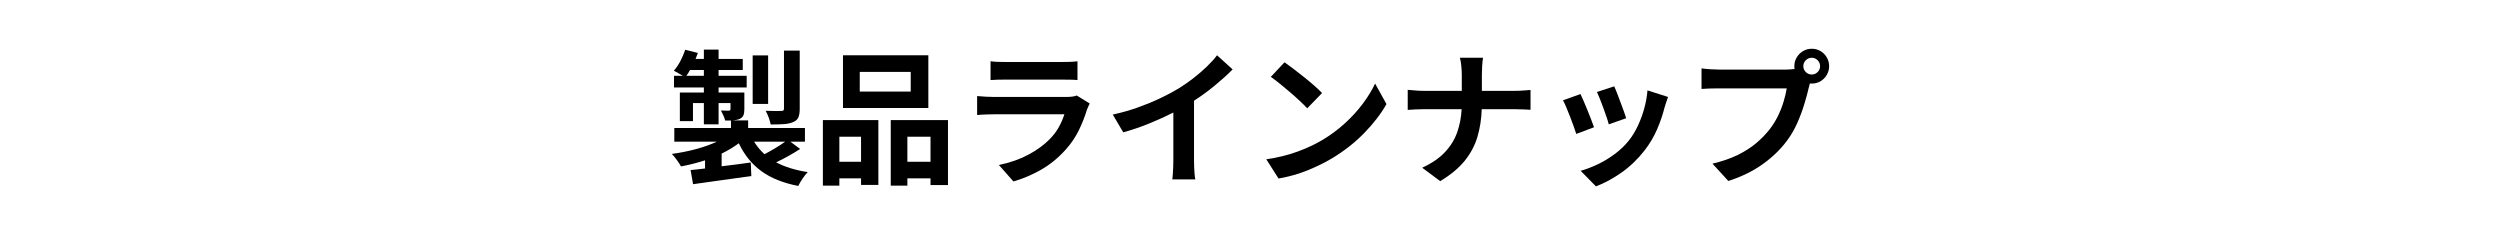
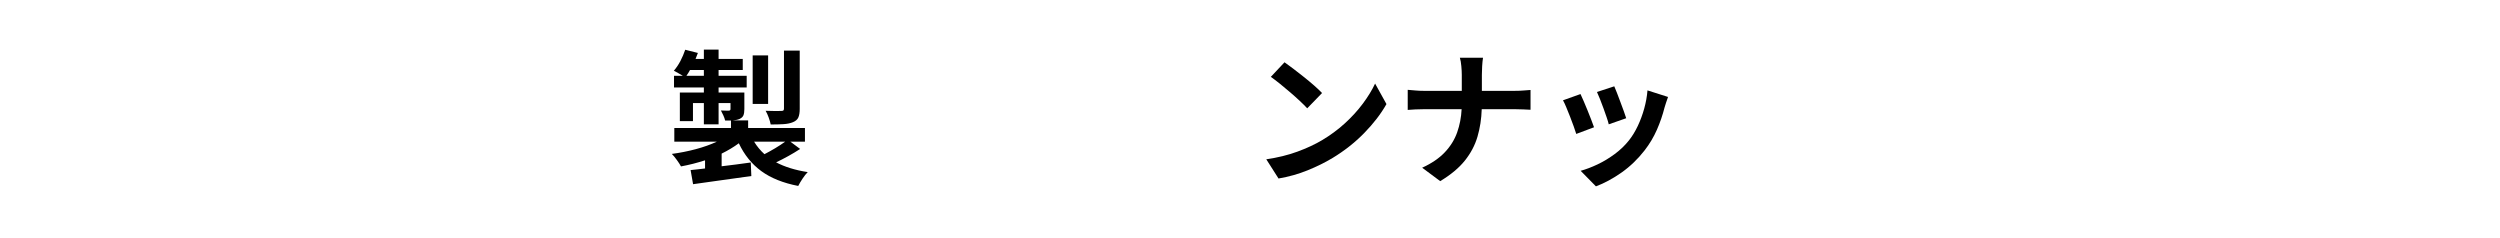
<svg xmlns="http://www.w3.org/2000/svg" width="1366" zoomAndPan="magnify" viewBox="0 0 1024.5 97.5" height="130" preserveAspectRatio="xMidYMid meet" version="1.0">
  <defs>
    <g />
  </defs>
  <g fill="#000000" fill-opacity="1">
    <g transform="translate(273.226, 70.886)">
      <g>
        <path d="M 54.5 -50.141 L 54.5 -26.266 C 54.5 -24.754 54.305 -23.578 53.922 -22.734 C 53.547 -21.898 52.82 -21.266 51.75 -20.828 C 50.719 -20.391 49.453 -20.117 47.953 -20.016 C 46.461 -19.922 44.68 -19.875 42.609 -19.875 C 42.453 -20.707 42.176 -21.66 41.781 -22.734 C 41.383 -23.816 40.969 -24.734 40.531 -25.484 C 41.883 -25.441 43.188 -25.41 44.438 -25.391 C 45.688 -25.379 46.516 -25.391 46.922 -25.422 C 47.359 -25.422 47.656 -25.488 47.812 -25.625 C 47.969 -25.77 48.047 -26.039 48.047 -26.438 L 48.047 -50.141 Z M 41.547 -48.172 L 41.547 -28.297 L 35.219 -28.297 L 35.219 -48.172 Z M 48.531 -12.828 L 35.812 -12.828 C 36.969 -10.922 38.379 -9.211 40.047 -7.703 C 41.441 -8.422 42.906 -9.234 44.438 -10.141 C 45.969 -11.055 47.332 -11.953 48.531 -12.828 Z M 8.062 -39.812 L 15.219 -39.812 L 15.219 -42.203 L 9.547 -42.203 C 9.305 -41.805 9.066 -41.395 8.828 -40.969 C 8.586 -40.551 8.332 -40.164 8.062 -39.812 Z M 50.672 -12.828 L 54.672 -9.844 C 53.16 -8.852 51.539 -7.879 49.812 -6.922 C 48.082 -5.961 46.422 -5.109 44.828 -4.359 C 48.367 -2.484 52.688 -1.148 57.781 -0.359 C 57.102 0.316 56.395 1.211 55.656 2.328 C 54.914 3.441 54.328 4.438 53.891 5.312 C 47.691 4.113 42.641 2.082 38.734 -0.781 C 34.836 -3.645 31.773 -7.441 29.547 -12.172 C 27.43 -10.617 25.082 -9.207 22.5 -7.938 L 22.5 -2.75 C 24.445 -2.988 26.426 -3.234 28.438 -3.484 C 30.445 -3.742 32.445 -4.016 34.438 -4.297 L 34.672 1.25 C 30.461 1.852 26.254 2.441 22.047 3.016 C 17.848 3.586 14.098 4.113 10.797 4.594 L 9.781 -1.188 C 10.664 -1.27 11.602 -1.367 12.594 -1.484 C 13.594 -1.609 14.629 -1.727 15.703 -1.844 L 15.703 -5.188 C 14.109 -4.676 12.484 -4.207 10.828 -3.781 C 9.18 -3.363 7.52 -3 5.844 -2.688 C 5.445 -3.438 4.879 -4.316 4.141 -5.328 C 3.41 -6.348 2.727 -7.176 2.094 -7.812 C 5.395 -8.25 8.656 -8.895 11.875 -9.75 C 15.102 -10.613 17.988 -11.641 20.531 -12.828 L 3.109 -12.828 L 3.109 -18.438 L 26.328 -18.438 L 26.328 -21.484 C 25.961 -21.484 25.582 -21.484 25.188 -21.484 C 24.789 -21.484 24.375 -21.484 23.938 -21.484 C 23.781 -22.16 23.531 -22.875 23.188 -23.625 C 22.852 -24.383 22.523 -25.047 22.203 -25.609 C 22.879 -25.566 23.535 -25.547 24.172 -25.547 C 24.805 -25.547 25.223 -25.547 25.422 -25.547 C 25.898 -25.547 26.141 -25.766 26.141 -26.203 L 26.141 -28.656 L 21.25 -28.656 L 21.25 -19.938 L 15.219 -19.938 L 15.219 -28.656 L 10.75 -28.656 L 10.75 -21.25 L 5.375 -21.25 L 5.375 -32.953 L 15.219 -32.953 L 15.219 -35.031 L 2.984 -35.031 L 2.984 -39.812 L 6.625 -39.812 C 6.031 -40.164 5.383 -40.539 4.688 -40.938 C 3.988 -41.344 3.398 -41.664 2.922 -41.906 C 3.922 -43.051 4.816 -44.379 5.609 -45.891 C 6.398 -47.41 7.055 -48.945 7.578 -50.5 L 12.766 -49.188 C 12.453 -48.312 12.133 -47.492 11.812 -46.734 L 15.219 -46.734 L 15.219 -50.562 L 21.25 -50.562 L 21.25 -46.734 L 31.156 -46.734 L 31.156 -42.203 L 21.25 -42.203 L 21.25 -39.812 L 32.766 -39.812 L 32.766 -35.031 L 21.25 -35.031 L 21.25 -32.953 L 31.812 -32.953 L 31.812 -26.203 C 31.812 -25.086 31.68 -24.223 31.422 -23.609 C 31.16 -22.992 30.633 -22.504 29.844 -22.141 C 29.125 -21.828 28.188 -21.629 27.031 -21.547 L 33.359 -21.547 L 33.359 -18.438 L 56.641 -18.438 L 56.641 -12.828 Z M 50.672 -12.828 " />
      </g>
    </g>
  </g>
  <g fill="#000000" fill-opacity="1">
    <g transform="translate(332.92, 70.886)">
      <g>
-         <path d="M 40.297 -33.359 L 40.297 -41.422 L 19.406 -41.422 L 19.406 -33.359 Z M 47.516 -48.234 L 47.516 -26.625 L 12.531 -26.625 L 12.531 -48.234 Z M 19.938 -14.859 L 11.047 -14.859 L 11.047 -4.594 L 19.938 -4.594 Z M 4.297 5.188 L 4.297 -21.672 L 27.031 -21.672 L 27.031 4.891 L 19.938 4.891 L 19.938 2.203 L 11.047 2.203 L 11.047 5.188 Z M 38.922 -4.594 L 48.406 -4.594 L 48.406 -14.859 L 38.922 -14.859 Z M 32.109 -21.672 L 55.562 -21.672 L 55.562 4.953 L 48.406 4.953 L 48.406 2.203 L 38.922 2.203 L 38.922 5.188 L 32.109 5.188 Z M 32.109 -21.672 " />
-       </g>
+         </g>
    </g>
  </g>
  <g fill="#000000" fill-opacity="1">
    <g transform="translate(392.613, 70.886)">
      <g>
-         <path d="M 48.641 -31.75 L 53.953 -28.469 C 53.754 -28.07 53.547 -27.633 53.328 -27.156 C 53.109 -26.676 52.941 -26.281 52.828 -25.969 C 51.953 -23.062 50.816 -20.191 49.422 -17.359 C 48.023 -14.535 46.211 -11.895 43.984 -9.438 C 40.961 -6.094 37.609 -3.375 33.922 -1.281 C 30.242 0.801 26.5 2.383 22.688 3.469 L 16.719 -3.281 C 21.207 -4.195 25.211 -5.586 28.734 -7.453 C 32.254 -9.328 35.148 -11.422 37.422 -13.734 C 39.055 -15.359 40.359 -17.066 41.328 -18.859 C 42.305 -20.648 43.055 -22.379 43.578 -24.047 L 14.75 -24.047 C 14.031 -24.047 13.016 -24.023 11.703 -23.984 C 10.391 -23.953 9.094 -23.875 7.812 -23.75 L 7.812 -31.516 C 9.094 -31.398 10.336 -31.312 11.547 -31.25 C 12.766 -31.188 13.832 -31.156 14.75 -31.156 L 44.281 -31.156 C 46.27 -31.156 47.723 -31.352 48.641 -31.75 Z M 13.312 -38.078 L 13.312 -45.781 C 14.145 -45.656 15.141 -45.57 16.297 -45.531 C 17.453 -45.5 18.523 -45.484 19.516 -45.484 L 42.5 -45.484 C 43.414 -45.484 44.508 -45.5 45.781 -45.531 C 47.051 -45.57 48.102 -45.656 48.938 -45.781 L 48.938 -38.078 C 48.145 -38.16 47.117 -38.211 45.859 -38.234 C 44.609 -38.254 43.445 -38.266 42.375 -38.266 L 19.516 -38.266 C 18.555 -38.266 17.5 -38.254 16.344 -38.234 C 15.195 -38.211 14.188 -38.16 13.312 -38.078 Z M 13.312 -38.078 " />
-       </g>
+         </g>
    </g>
  </g>
  <g fill="#000000" fill-opacity="1">
    <g transform="translate(452.307, 70.886)">
      <g>
-         <path d="M 37 -29.609 L 37 -5.188 C 37 -4.312 37.02 -3.363 37.062 -2.344 C 37.102 -1.332 37.16 -0.383 37.234 0.5 C 37.316 1.395 37.422 2.102 37.547 2.625 L 28.109 2.625 C 28.191 2.145 28.258 1.457 28.312 0.562 C 28.375 -0.332 28.426 -1.297 28.469 -2.328 C 28.508 -3.359 28.531 -4.312 28.531 -5.188 L 28.531 -24.766 C 25.469 -23.211 22.145 -21.707 18.562 -20.25 C 14.977 -18.801 11.457 -17.602 8 -16.656 L 3.703 -23.938 C 7.203 -24.688 10.602 -25.648 13.906 -26.828 C 17.207 -28.004 20.301 -29.273 23.188 -30.641 C 26.07 -32.016 28.629 -33.379 30.859 -34.734 C 32.891 -36.004 34.879 -37.395 36.828 -38.906 C 38.773 -40.426 40.582 -41.988 42.25 -43.594 C 43.926 -45.207 45.32 -46.754 46.438 -48.234 L 52.828 -42.438 C 50.555 -40.164 48.086 -37.938 45.422 -35.75 C 42.754 -33.562 39.945 -31.516 37 -29.609 Z M 37 -29.609 " />
-       </g>
+         </g>
    </g>
  </g>
  <g fill="#000000" fill-opacity="1">
    <g transform="translate(512.001, 70.886)">
      <g>
        <path d="M 14.391 -45.359 C 15.422 -44.641 16.629 -43.754 18.016 -42.703 C 19.41 -41.648 20.852 -40.523 22.344 -39.328 C 23.844 -38.141 25.238 -36.977 26.531 -35.844 C 27.82 -34.707 28.906 -33.68 29.781 -32.766 L 23.703 -26.5 C 22.941 -27.332 21.941 -28.328 20.703 -29.484 C 19.473 -30.641 18.141 -31.832 16.703 -33.062 C 15.273 -34.301 13.863 -35.477 12.469 -36.594 C 11.082 -37.707 9.852 -38.641 8.781 -39.391 Z M 6.922 -5.609 C 11.578 -6.285 15.82 -7.328 19.656 -8.734 C 23.5 -10.148 26.875 -11.719 29.781 -13.438 C 33.164 -15.457 36.27 -17.75 39.094 -20.312 C 41.914 -22.883 44.379 -25.582 46.484 -28.406 C 48.598 -31.238 50.273 -33.984 51.516 -36.641 L 56.172 -28.234 C 53.898 -24.211 50.852 -20.25 47.031 -16.344 C 43.207 -12.445 38.891 -9.047 34.078 -6.141 C 31.055 -4.316 27.664 -2.641 23.906 -1.109 C 20.145 0.422 16.156 1.547 11.938 2.266 Z M 6.922 -5.609 " />
      </g>
    </g>
  </g>
  <g fill="#000000" fill-opacity="1">
    <g transform="translate(571.695, 70.886)">
      <g>
        <path d="M 35.578 -33.656 L 49 -33.656 C 50.395 -33.656 51.664 -33.707 52.812 -33.812 C 53.969 -33.914 54.867 -33.984 55.516 -34.016 L 55.516 -25.906 C 54.867 -25.945 53.91 -25.992 52.641 -26.047 C 51.367 -26.109 50.133 -26.141 48.938 -26.141 L 35.516 -26.141 C 35.391 -22.16 34.812 -18.41 33.781 -14.891 C 32.75 -11.367 31.02 -8.094 28.594 -5.062 C 26.164 -2.039 22.801 0.758 18.5 3.344 L 11.109 -2.156 C 15.004 -3.938 18.102 -6.051 20.406 -8.5 C 22.719 -10.945 24.398 -13.66 25.453 -16.641 C 26.504 -19.629 27.113 -22.797 27.281 -26.141 L 12.062 -26.141 C 10.75 -26.141 9.504 -26.109 8.328 -26.047 C 7.148 -25.992 6.102 -25.926 5.188 -25.844 L 5.188 -34.078 C 6.102 -34.004 7.141 -33.914 8.297 -33.812 C 9.453 -33.707 10.625 -33.656 11.812 -33.656 L 27.344 -33.656 L 27.344 -40.234 C 27.344 -41.266 27.281 -42.457 27.156 -43.812 C 27.039 -45.164 26.844 -46.301 26.562 -47.219 L 36.047 -47.219 C 35.891 -46.301 35.77 -45.125 35.688 -43.688 C 35.613 -42.258 35.578 -41.086 35.578 -40.172 Z M 35.578 -33.656 " />
      </g>
    </g>
  </g>
  <g fill="#000000" fill-opacity="1">
    <g transform="translate(631.389, 70.886)">
      <g>
        <path d="M 30.141 -35.516 C 30.422 -34.879 30.789 -33.973 31.25 -32.797 C 31.707 -31.617 32.18 -30.363 32.672 -29.031 C 33.172 -27.695 33.641 -26.43 34.078 -25.234 C 34.516 -24.047 34.832 -23.113 35.031 -22.438 L 27.875 -19.938 C 27.719 -20.656 27.438 -21.598 27.031 -22.766 C 26.633 -23.941 26.195 -25.188 25.719 -26.5 C 25.25 -27.812 24.773 -29.062 24.297 -30.25 C 23.816 -31.445 23.398 -32.426 23.047 -33.188 Z M 43.75 -33.844 L 52.172 -31.156 C 51.805 -30.195 51.523 -29.379 51.328 -28.703 C 51.129 -28.023 50.93 -27.391 50.734 -26.797 C 49.973 -23.773 48.938 -20.758 47.625 -17.75 C 46.312 -14.75 44.641 -11.938 42.609 -9.312 C 39.828 -5.727 36.676 -2.691 33.156 -0.203 C 29.633 2.273 26.125 4.172 22.625 5.484 L 16.359 -0.891 C 18.547 -1.492 20.852 -2.367 23.281 -3.516 C 25.707 -4.672 28.051 -6.082 30.312 -7.75 C 32.582 -9.426 34.535 -11.301 36.172 -13.375 C 37.523 -15.082 38.727 -17.051 39.781 -19.281 C 40.832 -21.508 41.707 -23.875 42.406 -26.375 C 43.102 -28.883 43.551 -31.375 43.75 -33.844 Z M 16.297 -32.344 C 16.648 -31.594 17.086 -30.617 17.609 -29.422 C 18.129 -28.234 18.656 -26.973 19.188 -25.641 C 19.727 -24.305 20.234 -23.031 20.703 -21.812 C 21.18 -20.602 21.562 -19.578 21.844 -18.734 L 14.562 -16 C 14.32 -16.789 13.973 -17.82 13.516 -19.094 C 13.055 -20.375 12.555 -21.707 12.016 -23.094 C 11.484 -24.488 10.957 -25.789 10.438 -27 C 9.926 -28.219 9.488 -29.145 9.125 -29.781 Z M 16.297 -32.344 " />
      </g>
    </g>
  </g>
  <g fill="#000000" fill-opacity="1">
    <g transform="translate(691.082, 70.886)">
      <g>
-         <path d="M 51.391 -40.344 C 52.305 -40.344 53.102 -40.68 53.781 -41.359 C 54.457 -42.035 54.797 -42.832 54.797 -43.75 C 54.797 -44.707 54.457 -45.523 53.781 -46.203 C 53.102 -46.879 52.305 -47.219 51.391 -47.219 C 50.43 -47.219 49.613 -46.879 48.938 -46.203 C 48.258 -45.523 47.922 -44.707 47.922 -43.75 C 47.922 -42.832 48.258 -42.035 48.938 -41.359 C 49.613 -40.68 50.43 -40.344 51.391 -40.344 Z M 13.312 -42.375 L 40.953 -42.375 C 41.391 -42.375 41.906 -42.395 42.5 -42.438 C 43.094 -42.477 43.707 -42.535 44.344 -42.609 C 44.301 -42.816 44.27 -43.008 44.25 -43.188 C 44.238 -43.363 44.234 -43.551 44.234 -43.75 C 44.234 -45.062 44.562 -46.266 45.219 -47.359 C 45.875 -48.453 46.738 -49.316 47.812 -49.953 C 48.883 -50.586 50.078 -50.906 51.391 -50.906 C 52.703 -50.906 53.895 -50.586 54.969 -49.953 C 56.039 -49.316 56.895 -48.453 57.531 -47.359 C 58.176 -46.266 58.5 -45.062 58.5 -43.75 C 58.5 -42.477 58.176 -41.297 57.531 -40.203 C 56.895 -39.109 56.039 -38.238 54.969 -37.594 C 53.895 -36.957 52.703 -36.641 51.391 -36.641 C 51.273 -36.641 51.145 -36.641 51 -36.641 C 50.863 -36.641 50.734 -36.66 50.609 -36.703 L 50.141 -34.922 C 49.703 -32.973 49.094 -30.723 48.312 -28.172 C 47.539 -25.629 46.578 -23.051 45.422 -20.438 C 44.266 -17.832 42.852 -15.414 41.188 -13.188 C 38.52 -9.602 35.188 -6.391 31.188 -3.547 C 27.188 -0.703 22.52 1.57 17.188 3.281 L 10.688 -3.812 C 14.664 -4.77 18.098 -5.953 20.984 -7.359 C 23.867 -8.773 26.375 -10.367 28.5 -12.141 C 30.625 -13.91 32.484 -15.812 34.078 -17.844 C 35.391 -19.52 36.523 -21.332 37.484 -23.281 C 38.441 -25.227 39.219 -27.188 39.812 -29.156 C 40.406 -31.125 40.844 -32.961 41.125 -34.672 L 13.312 -34.672 C 11.957 -34.672 10.633 -34.648 9.344 -34.609 C 8.051 -34.578 7.004 -34.52 6.203 -34.438 L 6.203 -42.859 C 7.078 -42.734 8.227 -42.617 9.656 -42.516 C 11.094 -42.422 12.312 -42.375 13.312 -42.375 Z M 13.312 -42.375 " />
-       </g>
+         </g>
    </g>
  </g>
</svg>